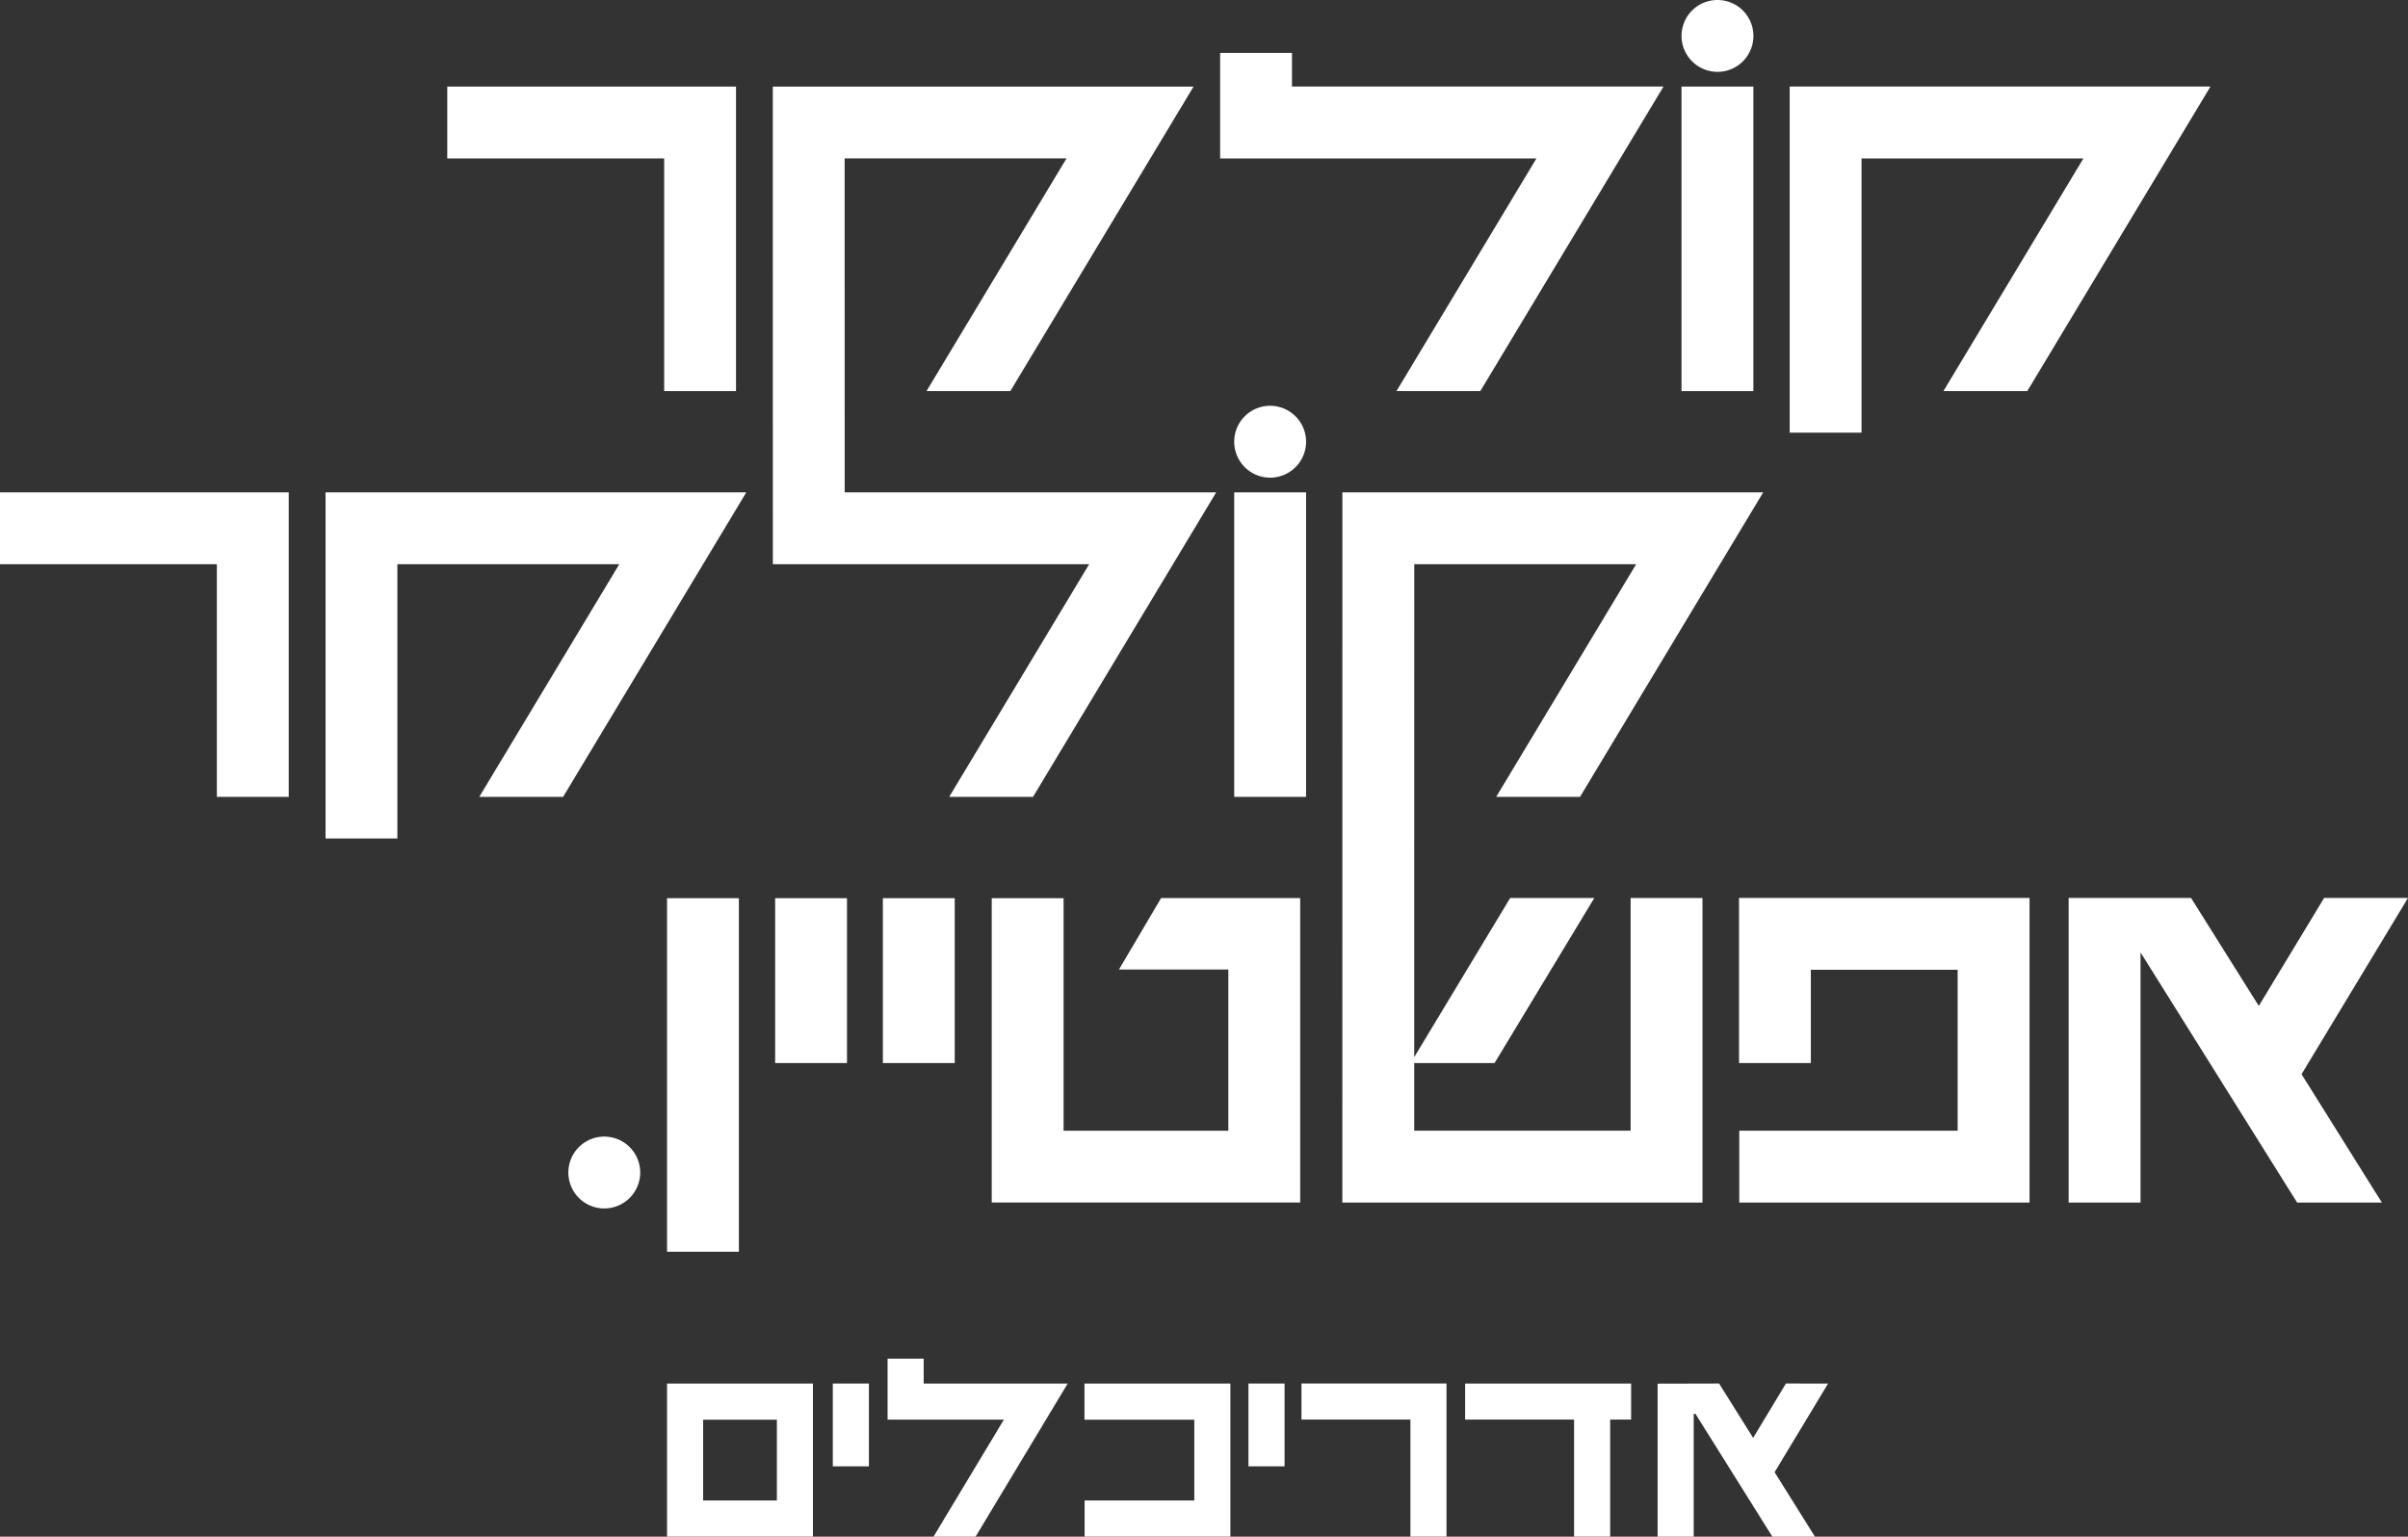
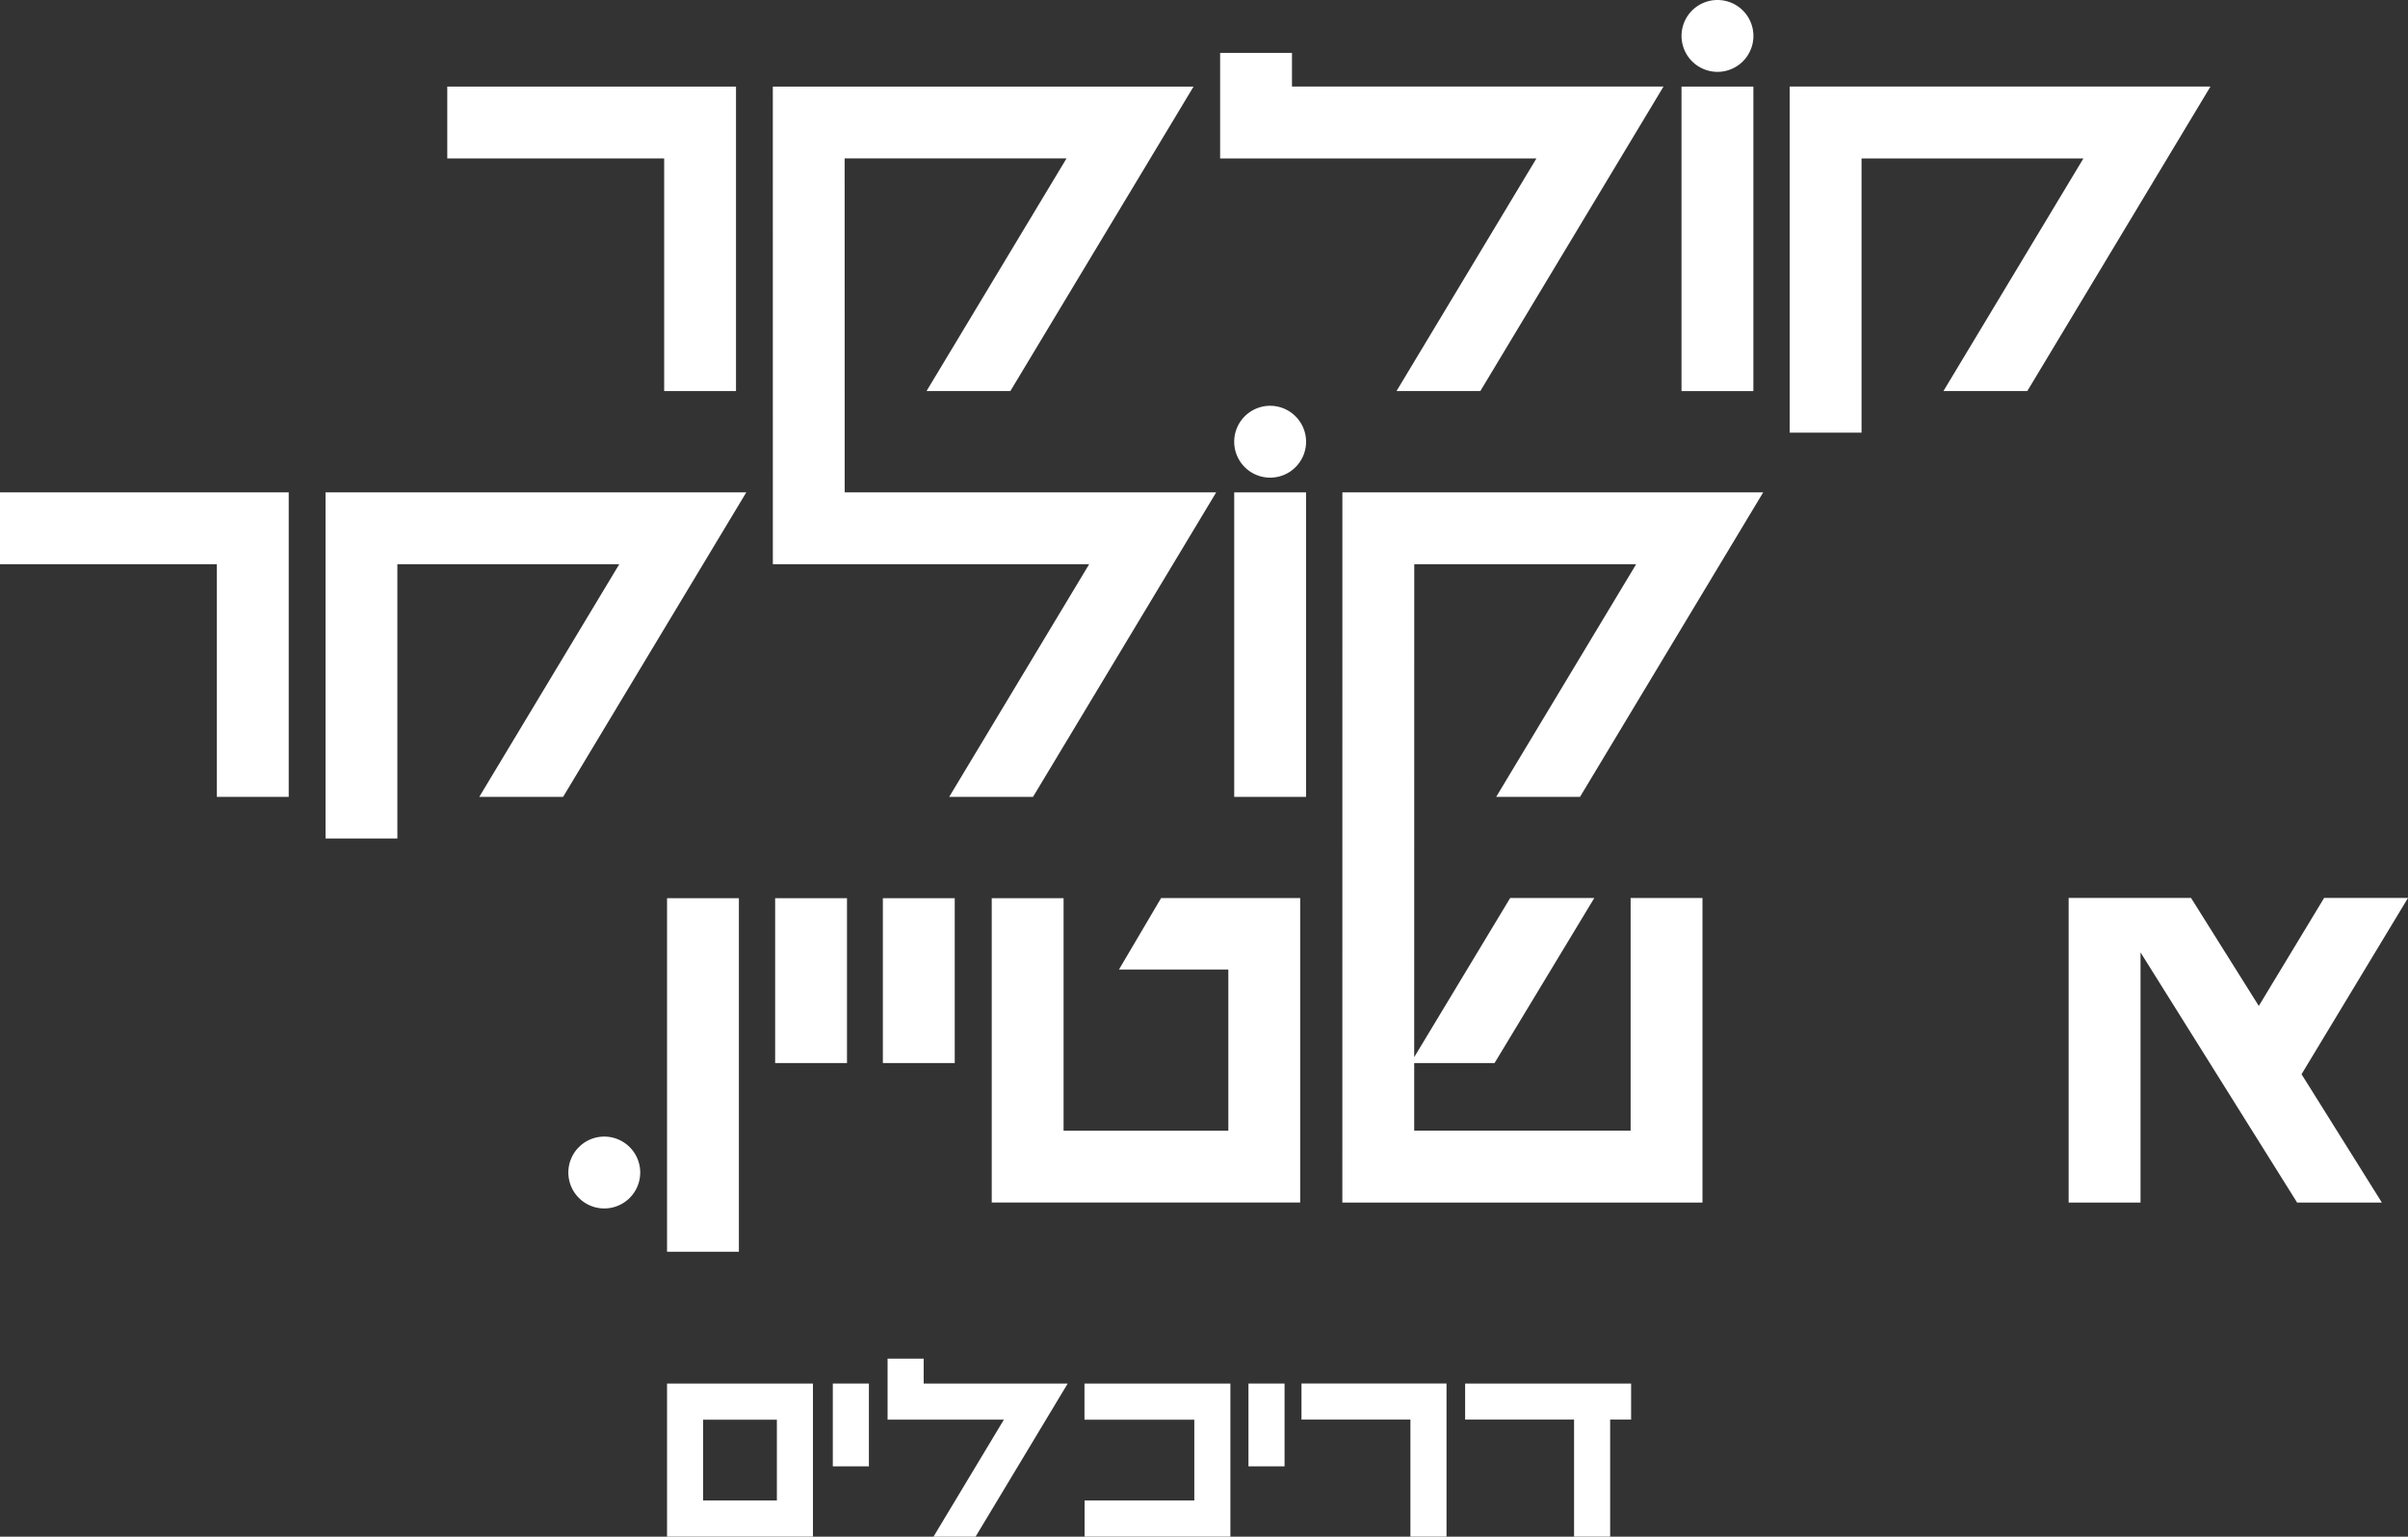
<svg xmlns="http://www.w3.org/2000/svg" viewBox="0 0 448.133 286.026">
  <rect x="0" y="0" width="448.133" height="286.026" fill="#333333" stroke="none" />
  <g id="Group_2" data-name="Group 2" transform="translate(-196.878 -154.625)">
    <path id="Path_1" data-name="Path 1" d="M645.011,321.763H629.4l-12.155,20.1-12.611-20.1H581.856v56.7h13.379V331.9l29.139,46.56h15.773L625.2,354.573Z" fill="#fff" />
    <path id="Path_2" data-name="Path 2" d="M405.115,335.091h20.358v30H394.812V321.811h-13.37v56.646h57.405V321.78H412.965Z" fill="#fff" />
    <rect id="Rectangle_1" data-name="Rectangle 1" width="13.375" height="30.683" transform="translate(361.181 321.81)" fill="#fff" />
    <rect id="Rectangle_2" data-name="Rectangle 2" width="13.37" height="30.683" transform="translate(341.135 321.81)" fill="#fff" />
-     <path id="Path_3" data-name="Path 3" d="M520.515,352.493h13.366V335.135H561.2v29.952H520.56v13.375h54.018v-56.7H520.515Z" fill="#fff" />
    <rect id="Rectangle_3" data-name="Rectangle 3" width="13.37" height="65.807" transform="translate(321.016 321.81)" fill="#fff" />
    <path id="Path_4" data-name="Path 4" d="M320.48,227.416h13.37V170.743H280.117v13.37H320.48Z" fill="#fff" />
    <path id="Path_5" data-name="Path 5" d="M543.313,184.113h41.293l-26.049,43.3h15.606l34.085-56.674H529.943v64.42h13.37Z" fill="#fff" />
    <path id="Path_6" data-name="Path 6" d="M456.768,227.418h15.6l34.089-56.678h-69.14v-6.265h-13.37v19.639h58.864Z" fill="#fff" />
    <rect id="Rectangle_4" data-name="Rectangle 4" width="13.375" height="56.678" transform="translate(426.567 246.274)" fill="#fff" />
    <path id="Path_7" data-name="Path 7" d="M196.878,259.646h40.358v43.3h13.375V246.272H196.878Z" fill="#fff" />
    <path id="Path_8" data-name="Path 8" d="M490.923,302.948l34.089-56.678H446.7l-.01,132.191h67.022V321.778H500.34v43.308l-40.277-.009V352.493h14.955l18.56-30.715H477.923L460.063,351.4l.01-91.751h41.293l-26.044,43.3Z" fill="#fff" />
    <path id="Path_9" data-name="Path 9" d="M257.46,246.275v64.42h13.37v-51.05h41.294l-26.049,43.3h15.6l34.089-56.674Z" fill="#fff" />
    <path id="Path_10" data-name="Path 10" d="M340.707,259.646h58.864l-26.044,43.3h15.6l34.089-56.678h-69.14l-.009-62.158h41.293l-26.049,43.3h15.6L419,170.743H340.7Z" fill="#fff" />
    <path id="Path_11" data-name="Path 11" d="M433.257,230.156a6.688,6.688,0,1,0,6.685,6.69A6.7,6.7,0,0,0,433.257,230.156Z" fill="#fff" />
-     <path id="Path_12" data-name="Path 12" d="M529.242,412.144l-6.1,10.122L516.8,412.144l-11.437.027v28.479h6.717V417.79h.33l14.309,22.861h7.923l-7.507-12,9.951-16.5Z" fill="#fff" />
    <rect id="Rectangle_5" data-name="Rectangle 5" width="6.717" height="15.412" transform="translate(429.219 412.148)" fill="#fff" />
    <rect id="Rectangle_6" data-name="Rectangle 6" width="6.717" height="15.412" transform="translate(351.867 412.148)" fill="#fff" />
    <path id="Path_13" data-name="Path 13" d="M398.7,418.878h20.439v15.041H398.722v6.717h27.133V412.157H398.7Z" fill="#fff" />
    <path id="Path_14" data-name="Path 14" d="M321.016,412.157v28.479h27.155V412.157H321.016Zm20.439,21.762H327.732V418.878h13.723Z" fill="#fff" />
    <path id="Path_15" data-name="Path 15" d="M368.777,407.51H362.06v11.355h21.645l-13.1,21.785h7.832l17.142-28.5h-26.8Z" fill="#fff" />
    <path id="Path_16" data-name="Path 16" d="M469.541,412.148v6.712h20.272v21.785h6.717V418.861h3.9v-6.712Z" fill="#fff" />
    <path id="Path_17" data-name="Path 17" d="M439.084,418.861H459.36v21.785h6.717v-28.5H439.084Z" fill="#fff" />
    <rect id="Rectangle_7" data-name="Rectangle 7" width="13.375" height="56.678" transform="translate(509.809 170.742)" fill="#fff" />
    <path id="Path_18" data-name="Path 18" d="M516.5,168a6.688,6.688,0,1,0-6.685-6.69A6.7,6.7,0,0,0,516.5,168Z" fill="#fff" />
    <path id="Path_19" data-name="Path 19" d="M309.333,366.184a6.687,6.687,0,1,0,6.69,6.685A6.693,6.693,0,0,0,309.333,366.184Z" fill="#fff" />
  </g>
</svg>